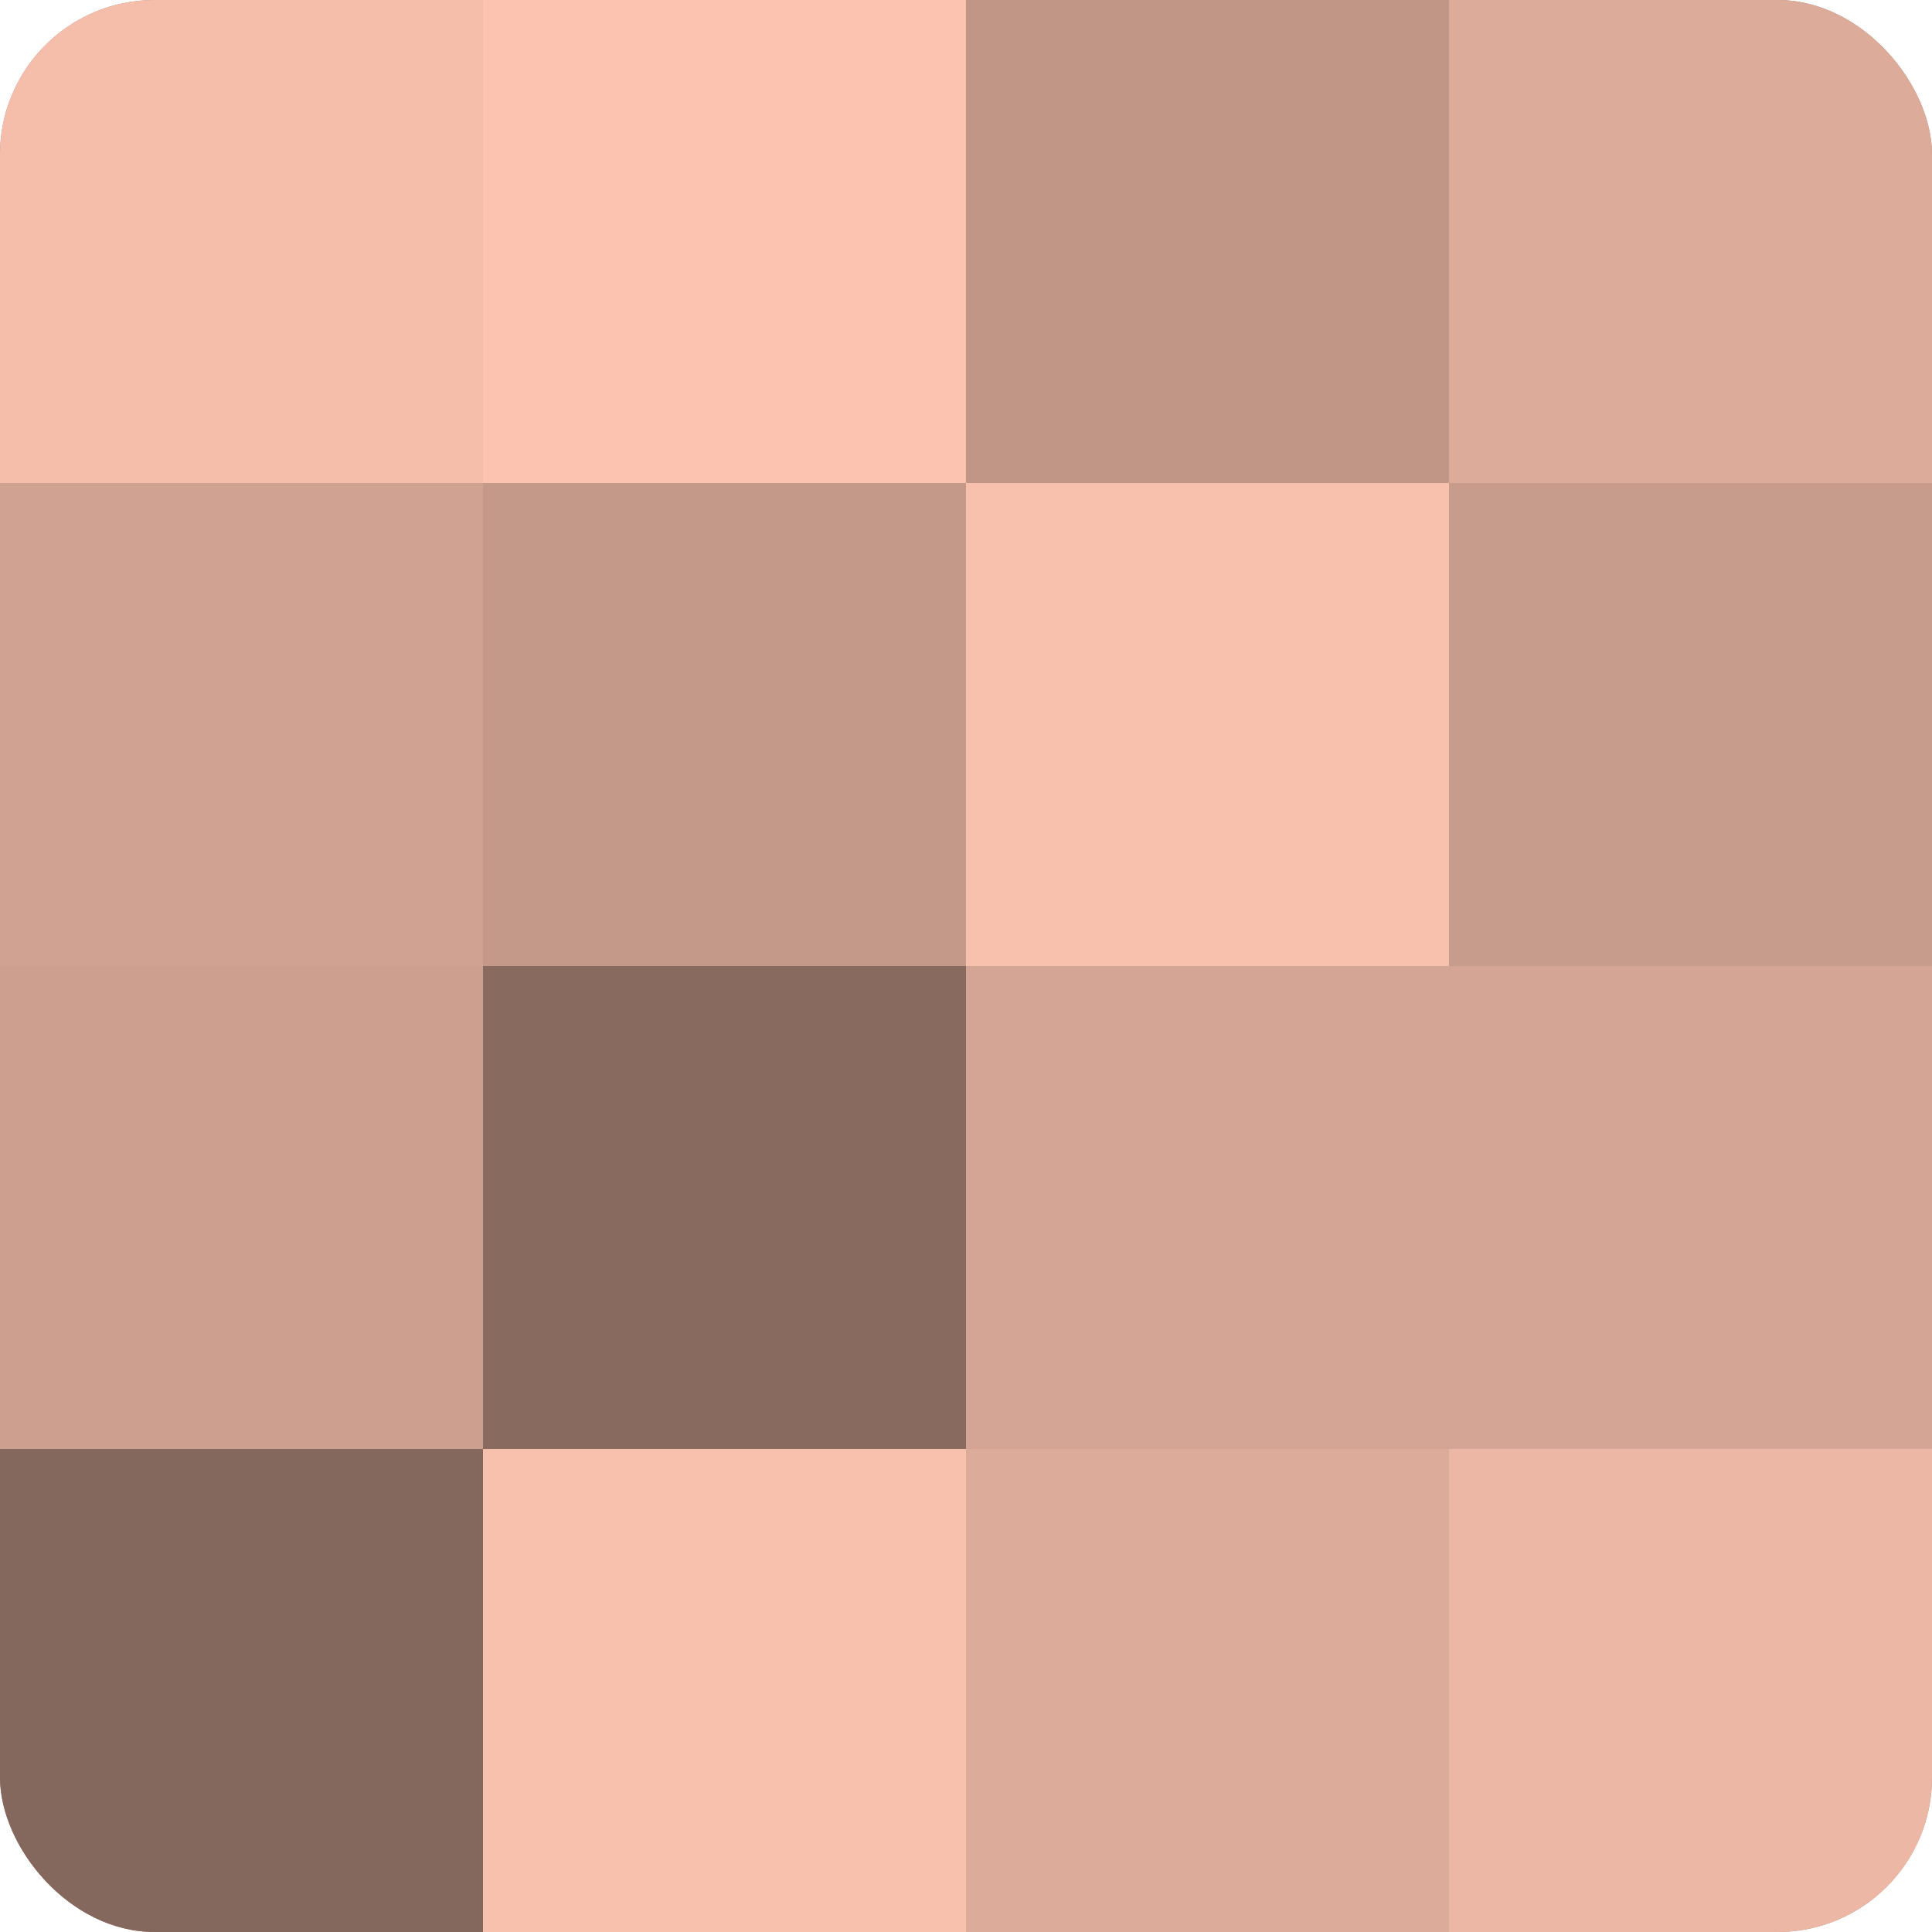
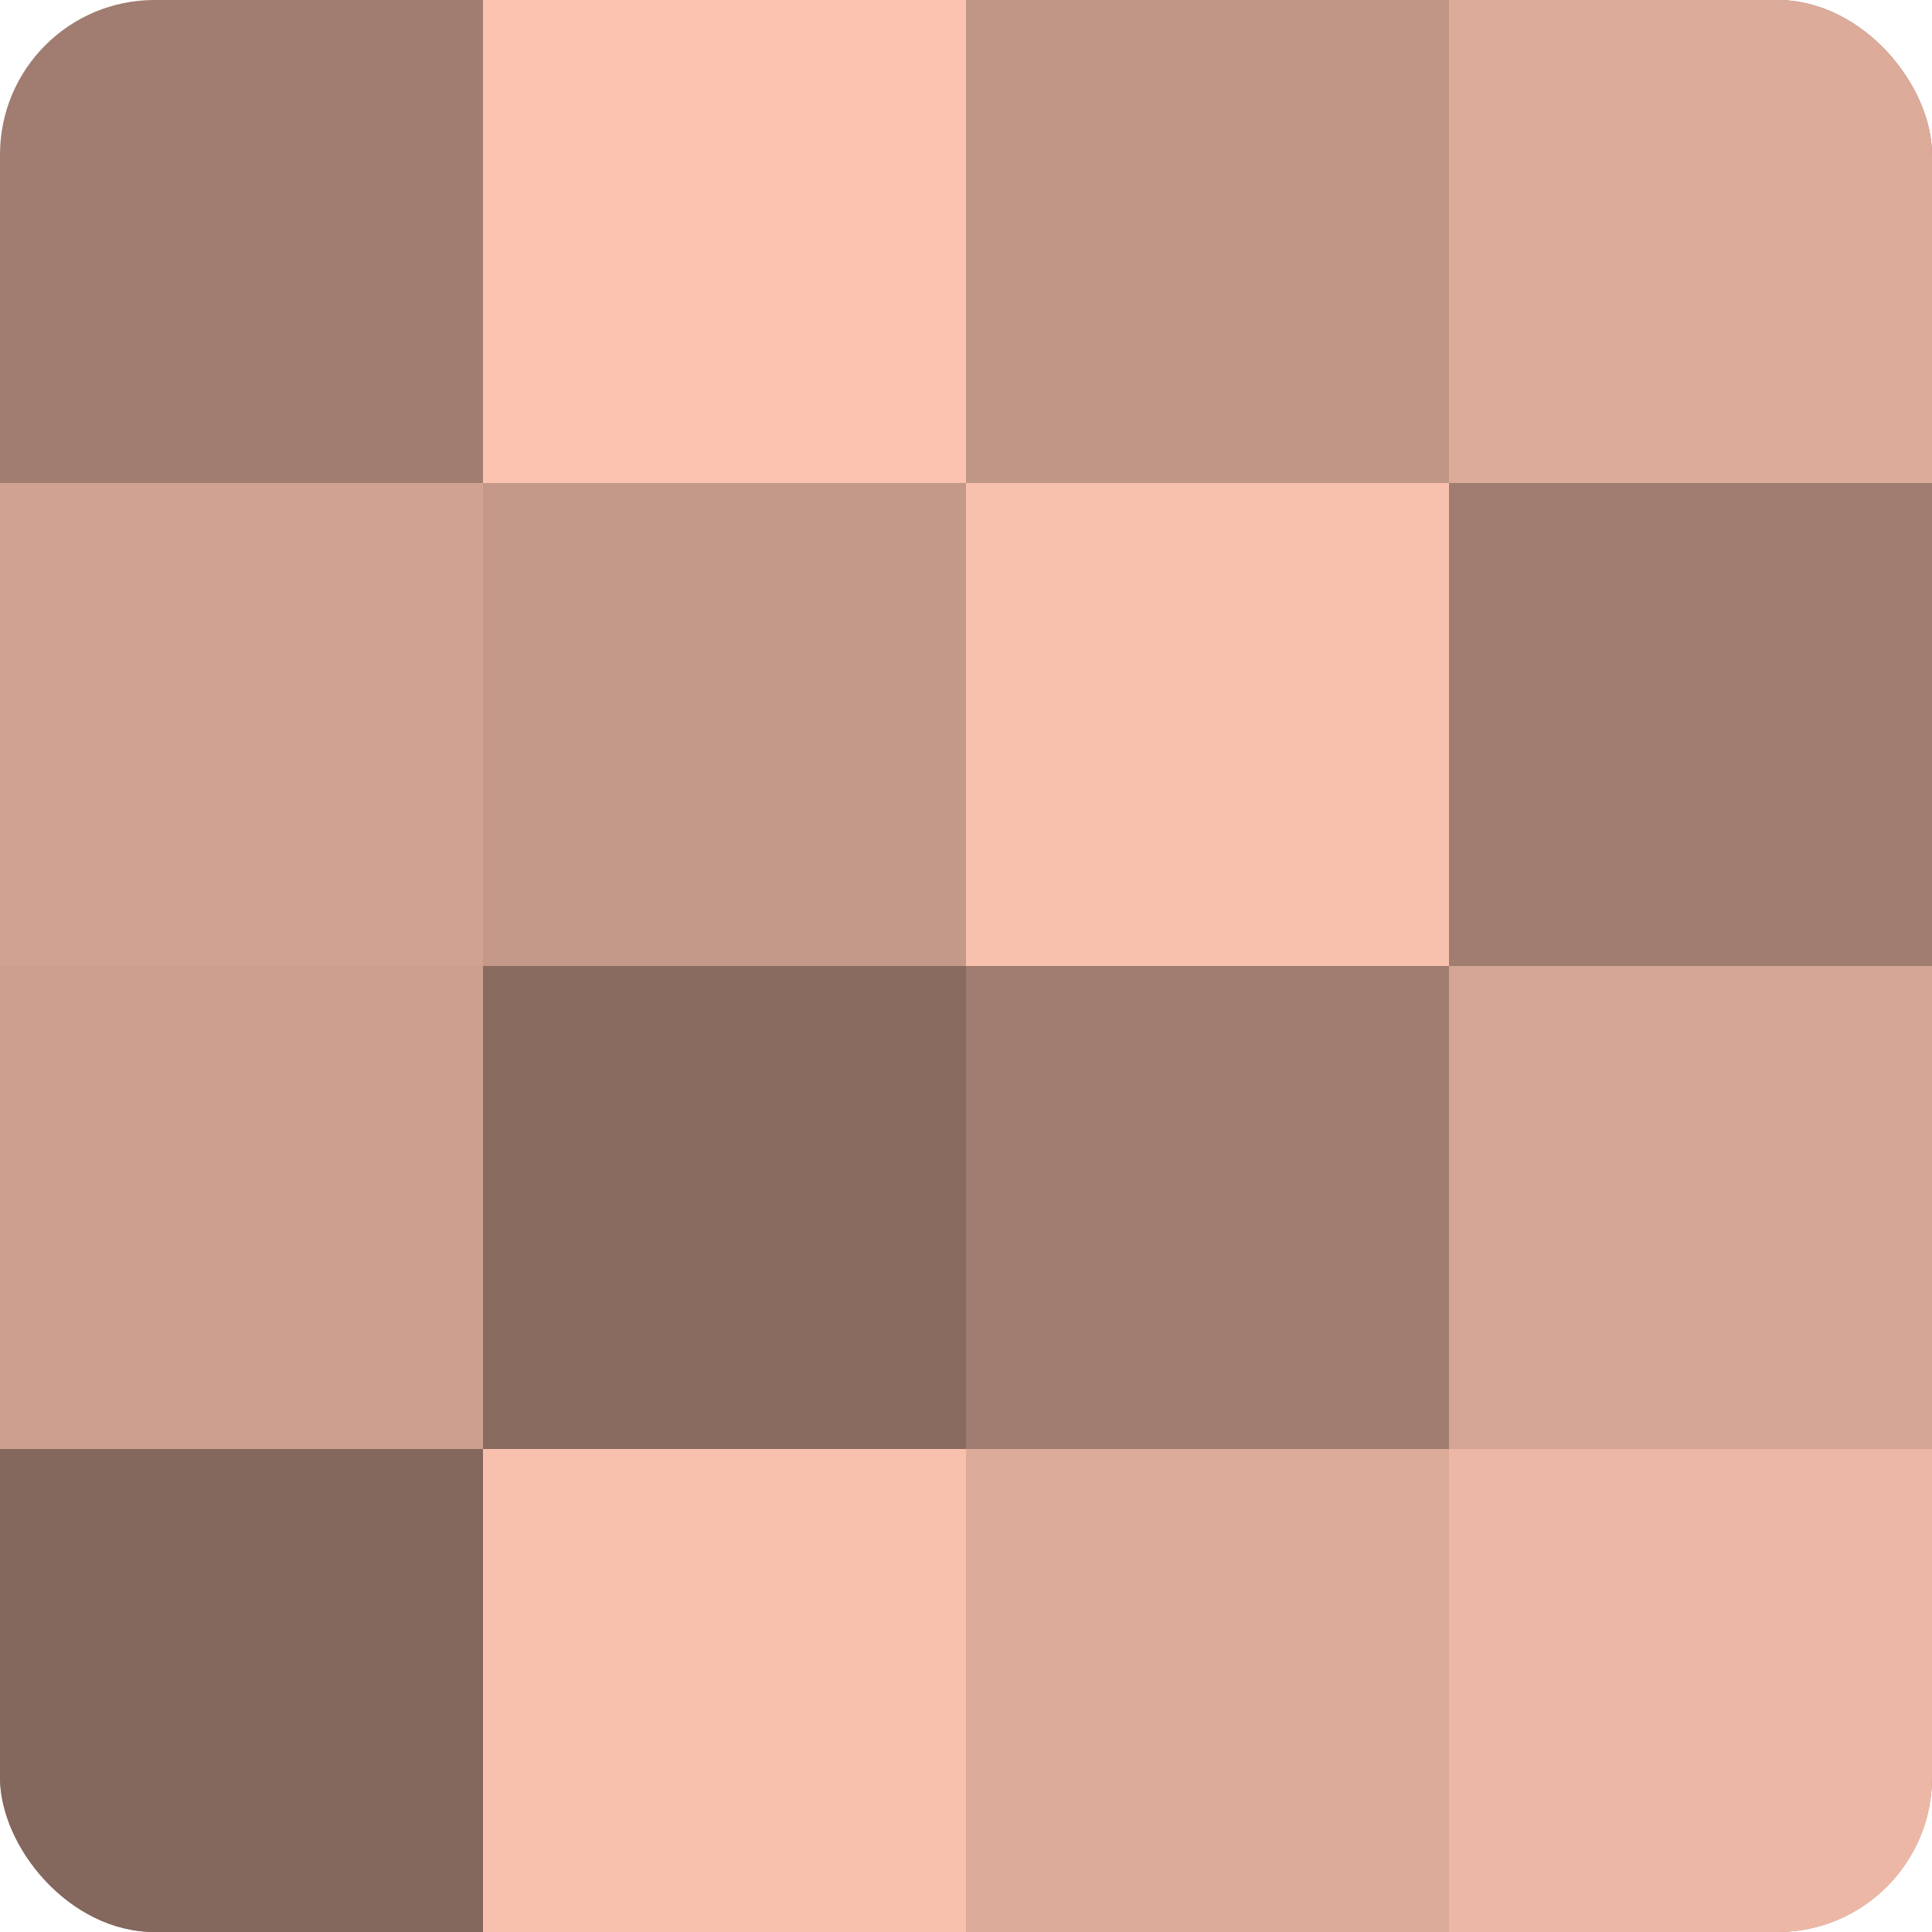
<svg xmlns="http://www.w3.org/2000/svg" width="60" height="60" viewBox="0 0 100 100" preserveAspectRatio="xMidYMid meet">
  <defs>
    <clipPath id="c" width="100" height="100">
      <rect width="100" height="100" rx="8" ry="8" />
    </clipPath>
  </defs>
  <g clip-path="url(#c)">
    <rect width="100" height="100" fill="#a07d70" />
-     <rect width="25" height="25" fill="#f4beab" />
    <rect y="25" width="25" height="25" fill="#d0a292" />
    <rect y="50" width="25" height="25" fill="#cc9f8f" />
    <rect y="75" width="25" height="25" fill="#84675d" />
    <rect x="25" width="25" height="25" fill="#fcc4b0" />
    <rect x="25" y="25" width="25" height="25" fill="#c49989" />
    <rect x="25" y="50" width="25" height="25" fill="#886a5f" />
    <rect x="25" y="75" width="25" height="25" fill="#f8c1ad" />
    <rect x="50" width="25" height="25" fill="#c09686" />
    <rect x="50" y="25" width="25" height="25" fill="#f8c1ad" />
-     <rect x="50" y="50" width="25" height="25" fill="#d4a594" />
    <rect x="50" y="75" width="25" height="25" fill="#dcab9a" />
    <rect x="75" width="25" height="25" fill="#dcab9a" />
-     <rect x="75" y="25" width="25" height="25" fill="#c89c8c" />
    <rect x="75" y="50" width="25" height="25" fill="#d4a594" />
    <rect x="75" y="75" width="25" height="25" fill="#ecb8a5" />
  </g>
</svg>